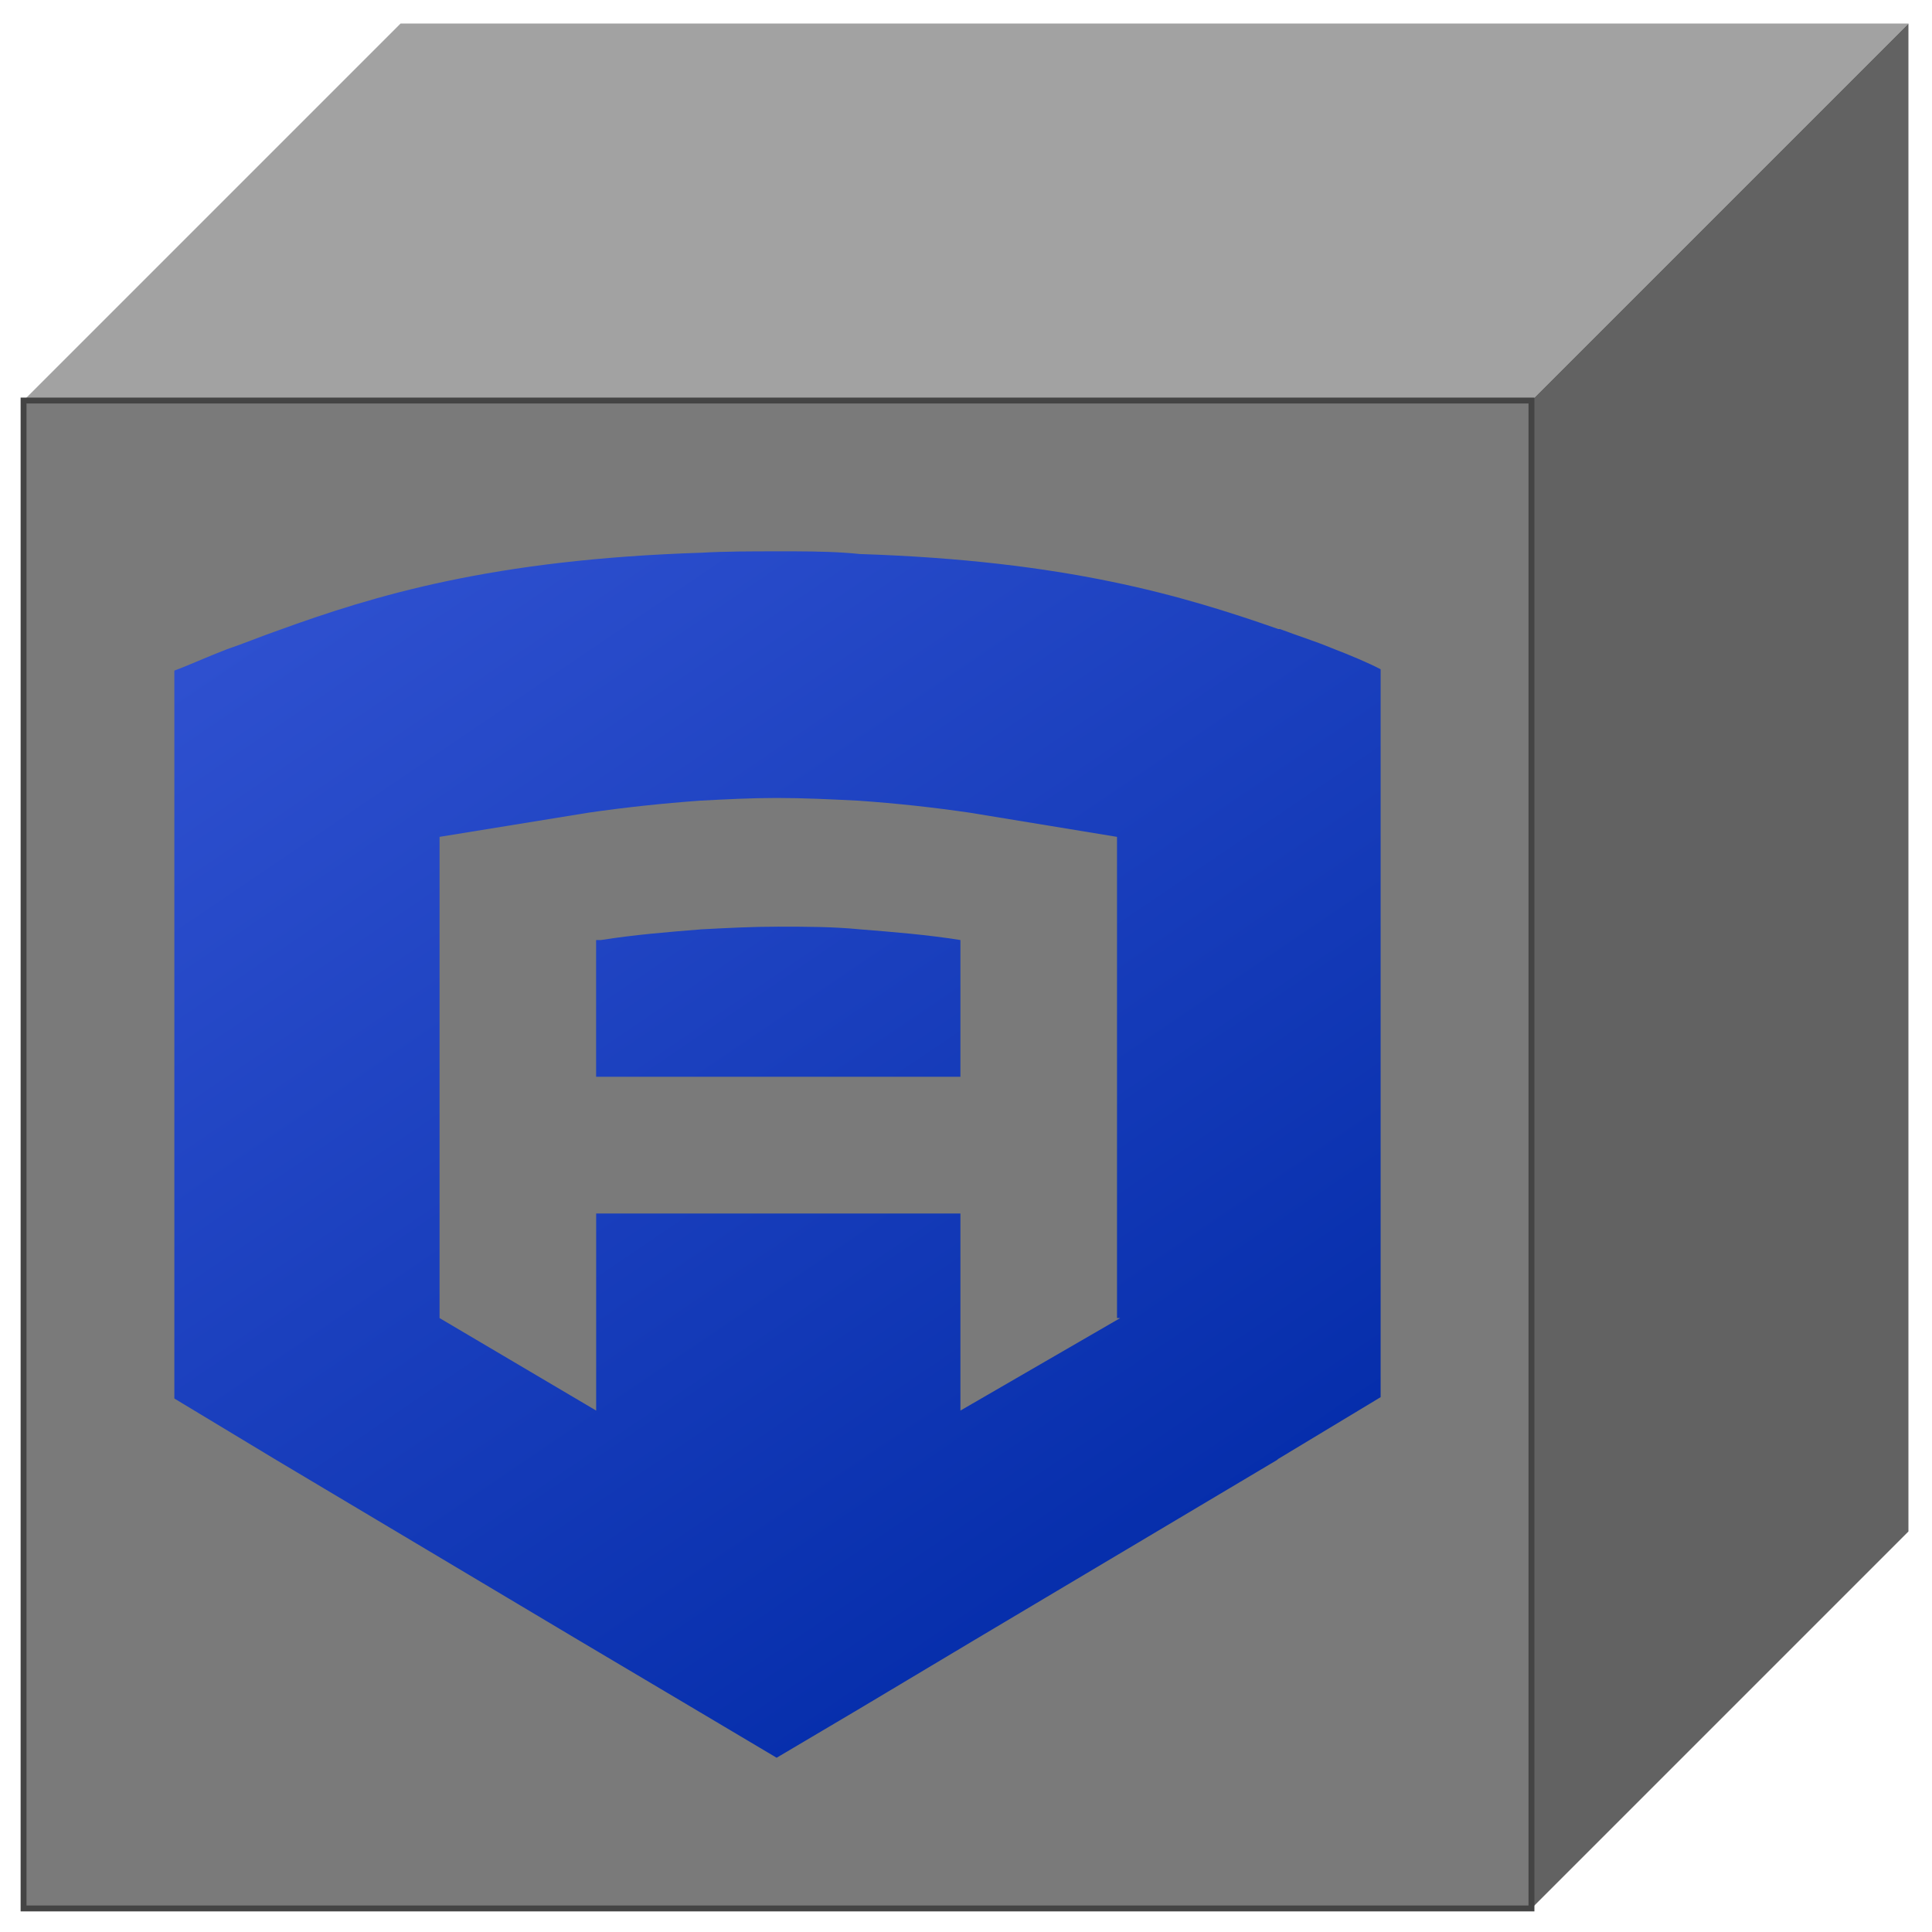
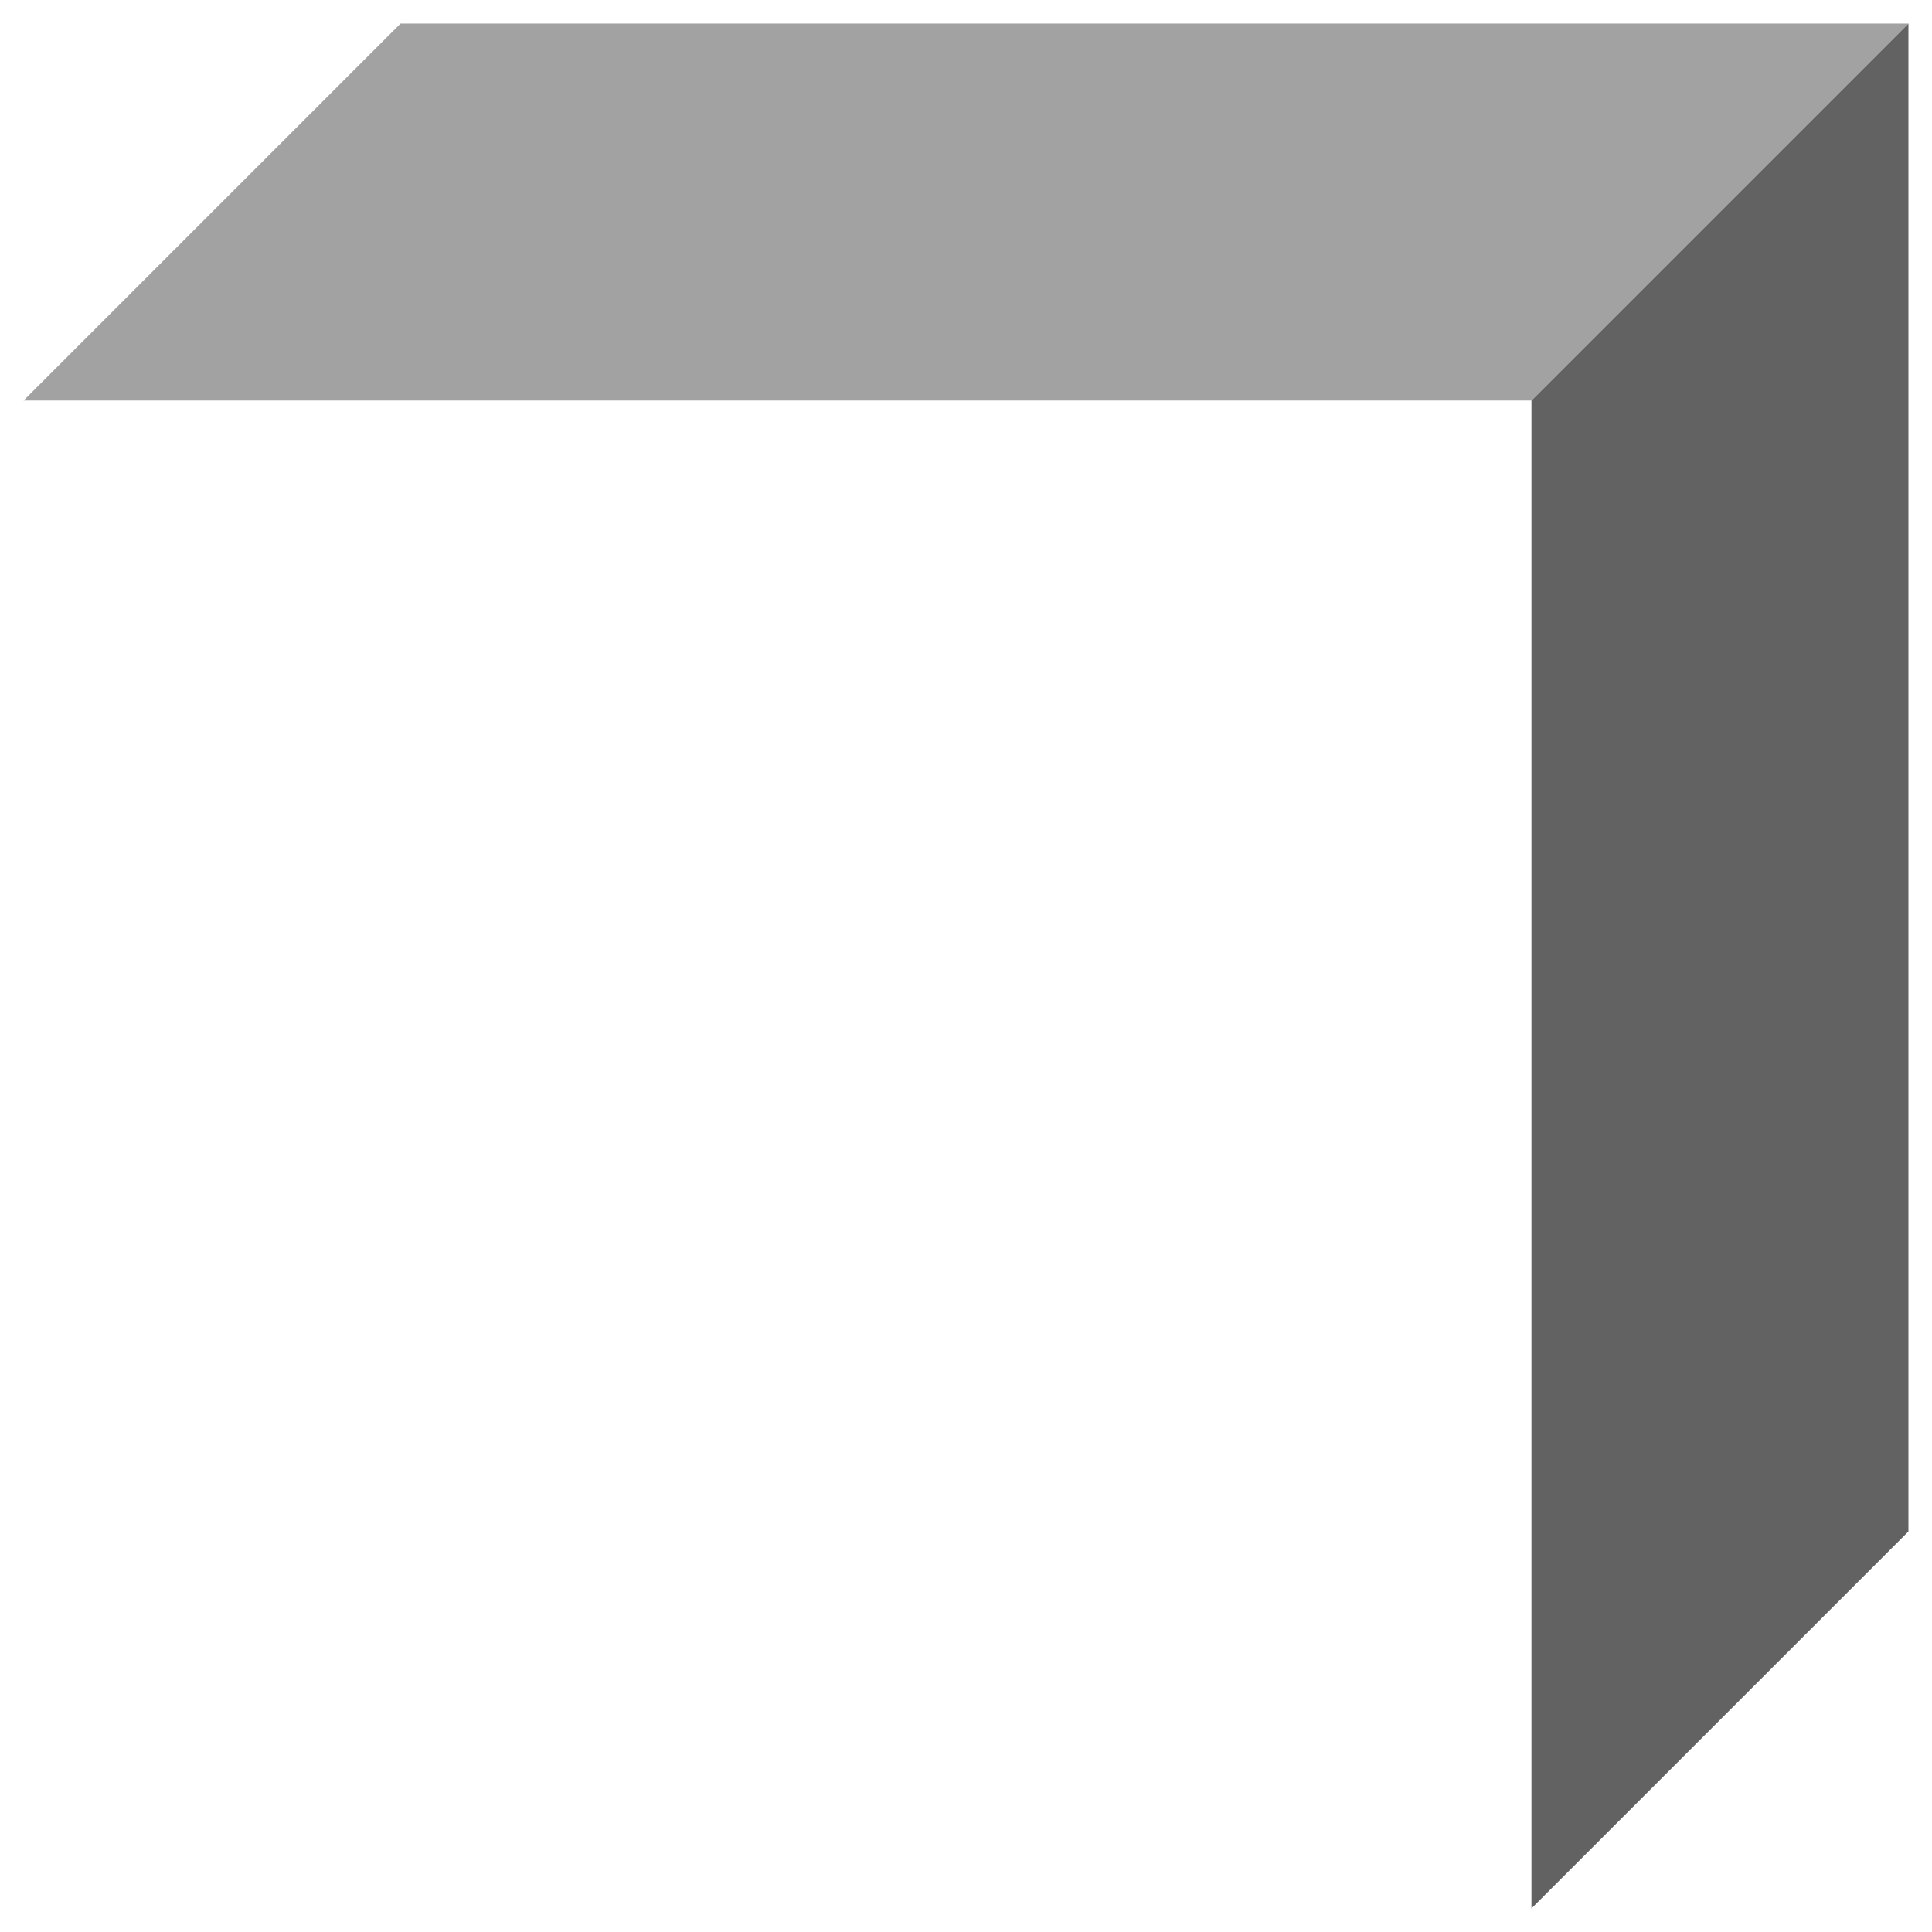
<svg xmlns="http://www.w3.org/2000/svg" width="328" height="328" viewBox="0 0 328 328">
  <g>
    <polygon points="4,68 68,4 324,4 260,68" fill="#a2a2a2" />
    <polygon points="260,68 324,4 324,260 260,324" fill="#626262" />
-     <rect x="4" y="68" width="256" height="256" fill="#7a7a7a" stroke="#444" />
    <g transform="translate(29.6,93.6) scale(7.314,6.024)">
      <defs>
        <linearGradient id="gradient" x1="16.09%" x2="83.91%" y1="0%" y2="100%">
          <stop offset="0%" stop-color="#2E50CF" />
          <stop offset="100%" stop-color="#0029A6" />
        </linearGradient>
      </defs>
-       <path fill="url(#gradient)" d="M14.415 0c.522.003 1.02.015 1.495.076 4.784.188 7.491 1.17 9.716 2.115h.038c.408.189.815.34 1.186.529.482.227.853.416 1.15.604v20.514l-2.374 1.738-.037.037-7.009 5.063-2.707 1.964L13.98 34l-1.78-1.284-2.781-2.003-7.047-5.1L0 23.876V3.362c.334-.15.742-.378 1.224-.604.37-.151.742-.34 1.187-.53C4.636 1.248 7.38.228 12.238.039 12.795 0 13.388 0 14.018 0zm-.434 6.951c-.593 0-1.186.038-1.78.076-.853.075-1.743.189-2.596.34l-3.449.68v13.562l3.635 2.607v-5.554h8.455v5.554l3.709-2.607h-.074V8.047l-3.412-.68c-.853-.151-1.706-.265-2.596-.34-.63-.038-1.261-.076-1.892-.076zm.037 3.627c.63 0 1.261 0 1.891.075.78.076 1.558.151 2.337.302v3.854H9.79v-3.854h.112c.778-.15 1.557-.226 2.336-.302.593-.038 1.187-.075 1.78-.075z" />
    </g>
  </g>
</svg>